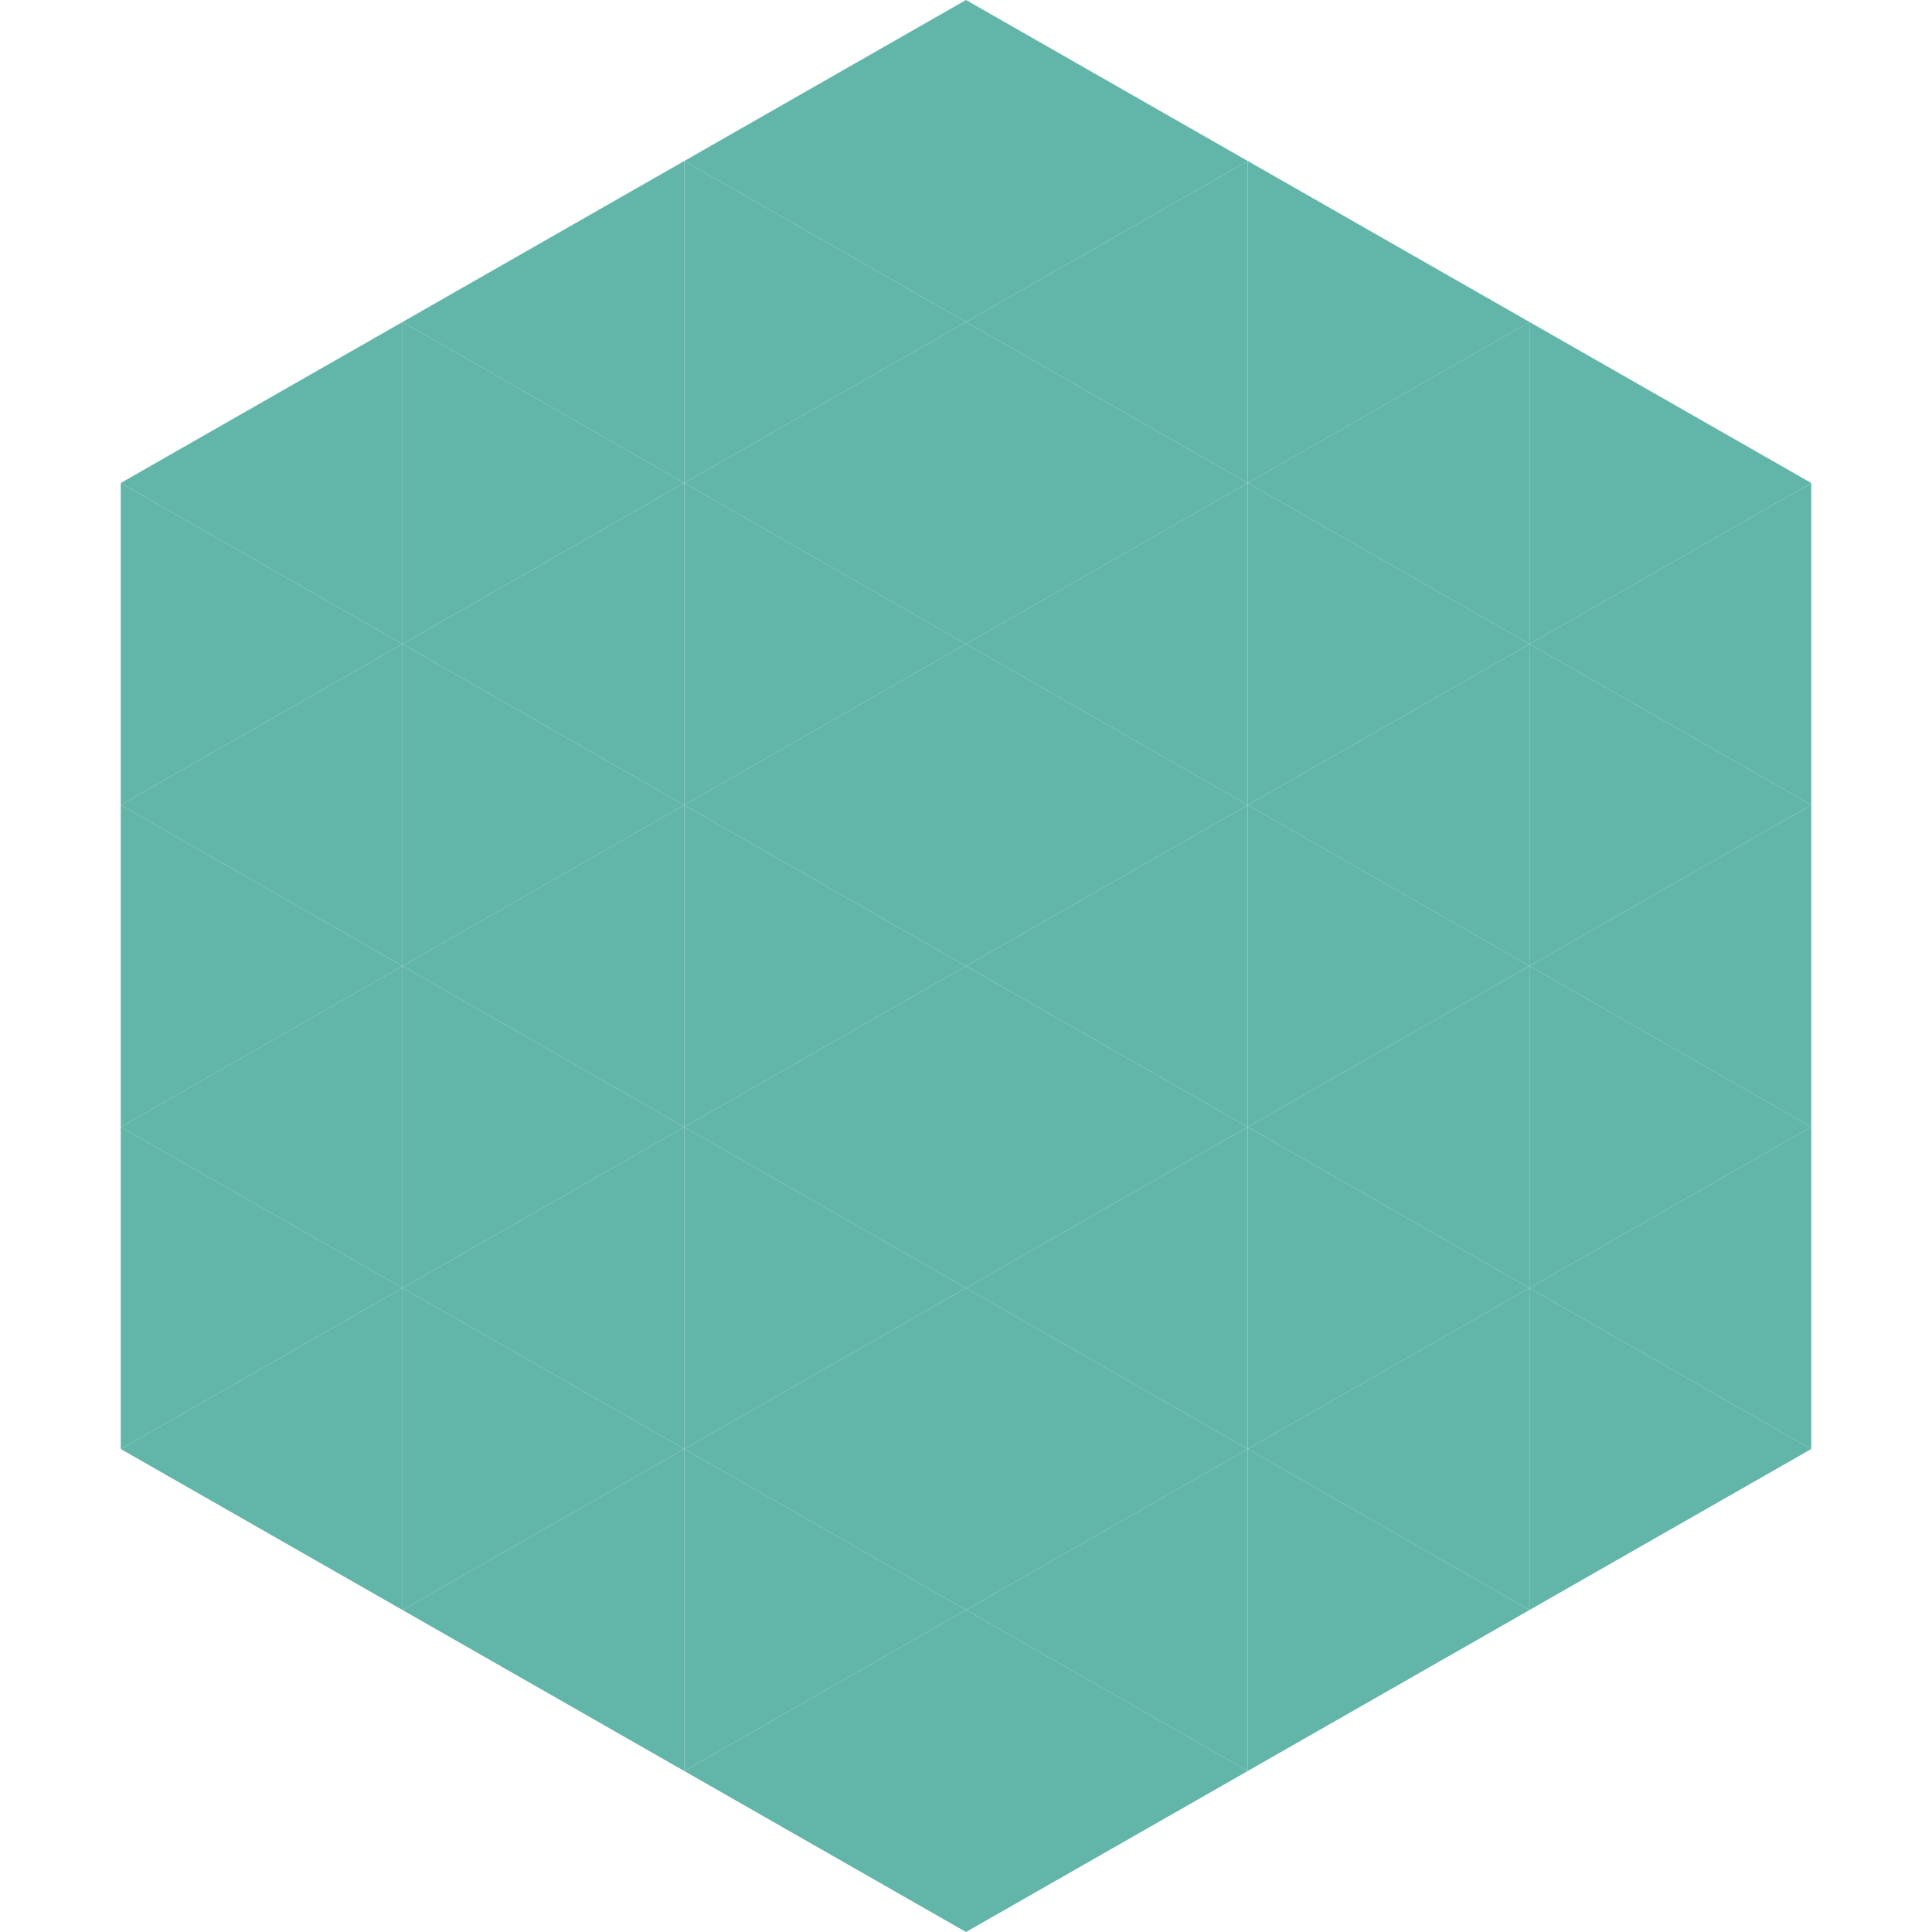
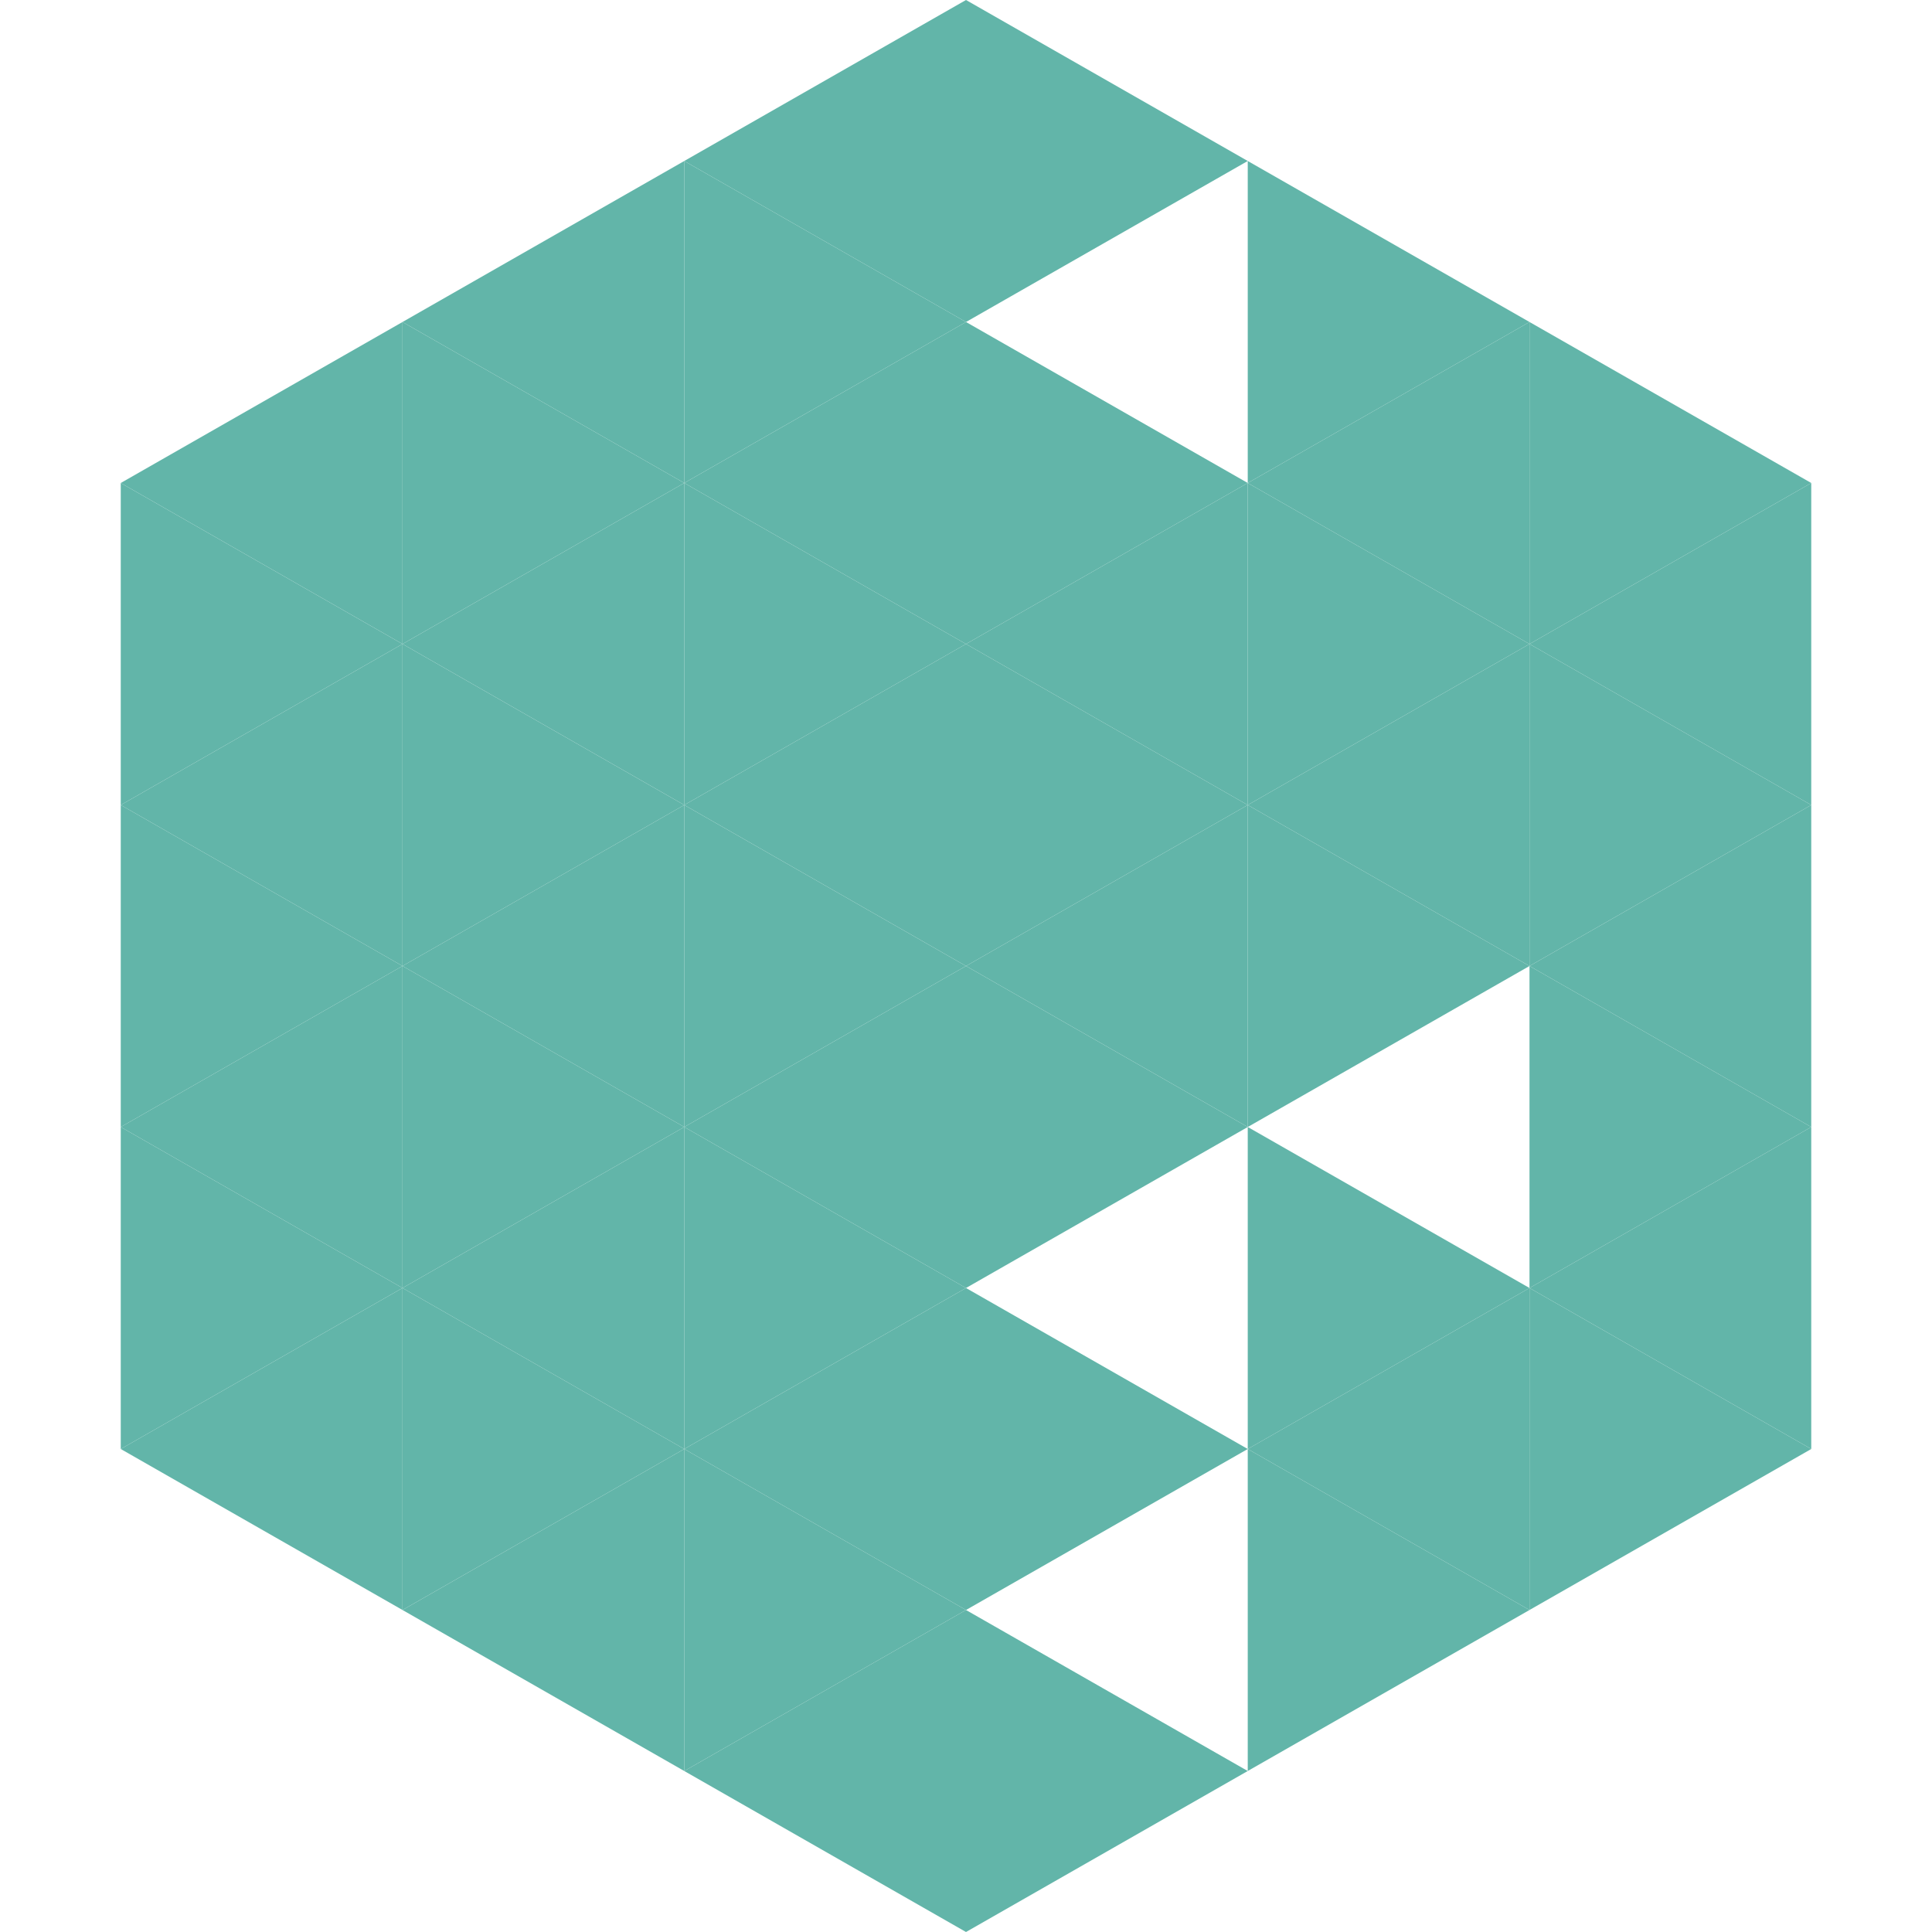
<svg xmlns="http://www.w3.org/2000/svg" width="240" height="240">
  <polygon points="50,40 15,60 50,80" style="fill:rgb(98,181,169)" />
  <polygon points="190,40 225,60 190,80" style="fill:rgb(98,181,169)" />
  <polygon points="15,60 50,80 15,100" style="fill:rgb(98,181,169)" />
  <polygon points="225,60 190,80 225,100" style="fill:rgb(98,181,169)" />
  <polygon points="50,80 15,100 50,120" style="fill:rgb(98,181,169)" />
  <polygon points="190,80 225,100 190,120" style="fill:rgb(98,181,169)" />
  <polygon points="15,100 50,120 15,140" style="fill:rgb(98,181,169)" />
  <polygon points="225,100 190,120 225,140" style="fill:rgb(98,181,169)" />
  <polygon points="50,120 15,140 50,160" style="fill:rgb(98,181,169)" />
  <polygon points="190,120 225,140 190,160" style="fill:rgb(98,181,169)" />
  <polygon points="15,140 50,160 15,180" style="fill:rgb(98,181,169)" />
  <polygon points="225,140 190,160 225,180" style="fill:rgb(98,181,169)" />
  <polygon points="50,160 15,180 50,200" style="fill:rgb(98,181,169)" />
  <polygon points="190,160 225,180 190,200" style="fill:rgb(98,181,169)" />
  <polygon points="15,180 50,200 15,220" style="fill:rgb(255,255,255); fill-opacity:0" />
  <polygon points="225,180 190,200 225,220" style="fill:rgb(255,255,255); fill-opacity:0" />
  <polygon points="50,0 85,20 50,40" style="fill:rgb(255,255,255); fill-opacity:0" />
-   <polygon points="190,0 155,20 190,40" style="fill:rgb(255,255,255); fill-opacity:0" />
  <polygon points="85,20 50,40 85,60" style="fill:rgb(98,181,169)" />
  <polygon points="155,20 190,40 155,60" style="fill:rgb(98,181,169)" />
  <polygon points="50,40 85,60 50,80" style="fill:rgb(98,181,169)" />
  <polygon points="190,40 155,60 190,80" style="fill:rgb(98,181,169)" />
  <polygon points="85,60 50,80 85,100" style="fill:rgb(98,181,169)" />
  <polygon points="155,60 190,80 155,100" style="fill:rgb(98,181,169)" />
  <polygon points="50,80 85,100 50,120" style="fill:rgb(98,181,169)" />
  <polygon points="190,80 155,100 190,120" style="fill:rgb(98,181,169)" />
  <polygon points="85,100 50,120 85,140" style="fill:rgb(98,181,169)" />
  <polygon points="155,100 190,120 155,140" style="fill:rgb(98,181,169)" />
  <polygon points="50,120 85,140 50,160" style="fill:rgb(98,181,169)" />
-   <polygon points="190,120 155,140 190,160" style="fill:rgb(98,181,169)" />
  <polygon points="85,140 50,160 85,180" style="fill:rgb(98,181,169)" />
  <polygon points="155,140 190,160 155,180" style="fill:rgb(98,181,169)" />
  <polygon points="50,160 85,180 50,200" style="fill:rgb(98,181,169)" />
  <polygon points="190,160 155,180 190,200" style="fill:rgb(98,181,169)" />
  <polygon points="85,180 50,200 85,220" style="fill:rgb(98,181,169)" />
  <polygon points="155,180 190,200 155,220" style="fill:rgb(98,181,169)" />
  <polygon points="120,0 85,20 120,40" style="fill:rgb(98,181,169)" />
  <polygon points="120,0 155,20 120,40" style="fill:rgb(98,181,169)" />
  <polygon points="85,20 120,40 85,60" style="fill:rgb(98,181,169)" />
-   <polygon points="155,20 120,40 155,60" style="fill:rgb(98,181,169)" />
  <polygon points="120,40 85,60 120,80" style="fill:rgb(98,181,169)" />
  <polygon points="120,40 155,60 120,80" style="fill:rgb(98,181,169)" />
  <polygon points="85,60 120,80 85,100" style="fill:rgb(98,181,169)" />
  <polygon points="155,60 120,80 155,100" style="fill:rgb(98,181,169)" />
  <polygon points="120,80 85,100 120,120" style="fill:rgb(98,181,169)" />
  <polygon points="120,80 155,100 120,120" style="fill:rgb(98,181,169)" />
  <polygon points="85,100 120,120 85,140" style="fill:rgb(98,181,169)" />
  <polygon points="155,100 120,120 155,140" style="fill:rgb(98,181,169)" />
  <polygon points="120,120 85,140 120,160" style="fill:rgb(98,181,169)" />
  <polygon points="120,120 155,140 120,160" style="fill:rgb(98,181,169)" />
  <polygon points="85,140 120,160 85,180" style="fill:rgb(98,181,169)" />
-   <polygon points="155,140 120,160 155,180" style="fill:rgb(98,181,169)" />
  <polygon points="120,160 85,180 120,200" style="fill:rgb(98,181,169)" />
  <polygon points="120,160 155,180 120,200" style="fill:rgb(98,181,169)" />
  <polygon points="85,180 120,200 85,220" style="fill:rgb(98,181,169)" />
-   <polygon points="155,180 120,200 155,220" style="fill:rgb(98,181,169)" />
  <polygon points="120,200 85,220 120,240" style="fill:rgb(98,181,169)" />
  <polygon points="120,200 155,220 120,240" style="fill:rgb(98,181,169)" />
  <polygon points="85,220 120,240 85,260" style="fill:rgb(255,255,255); fill-opacity:0" />
  <polygon points="155,220 120,240 155,260" style="fill:rgb(255,255,255); fill-opacity:0" />
</svg>